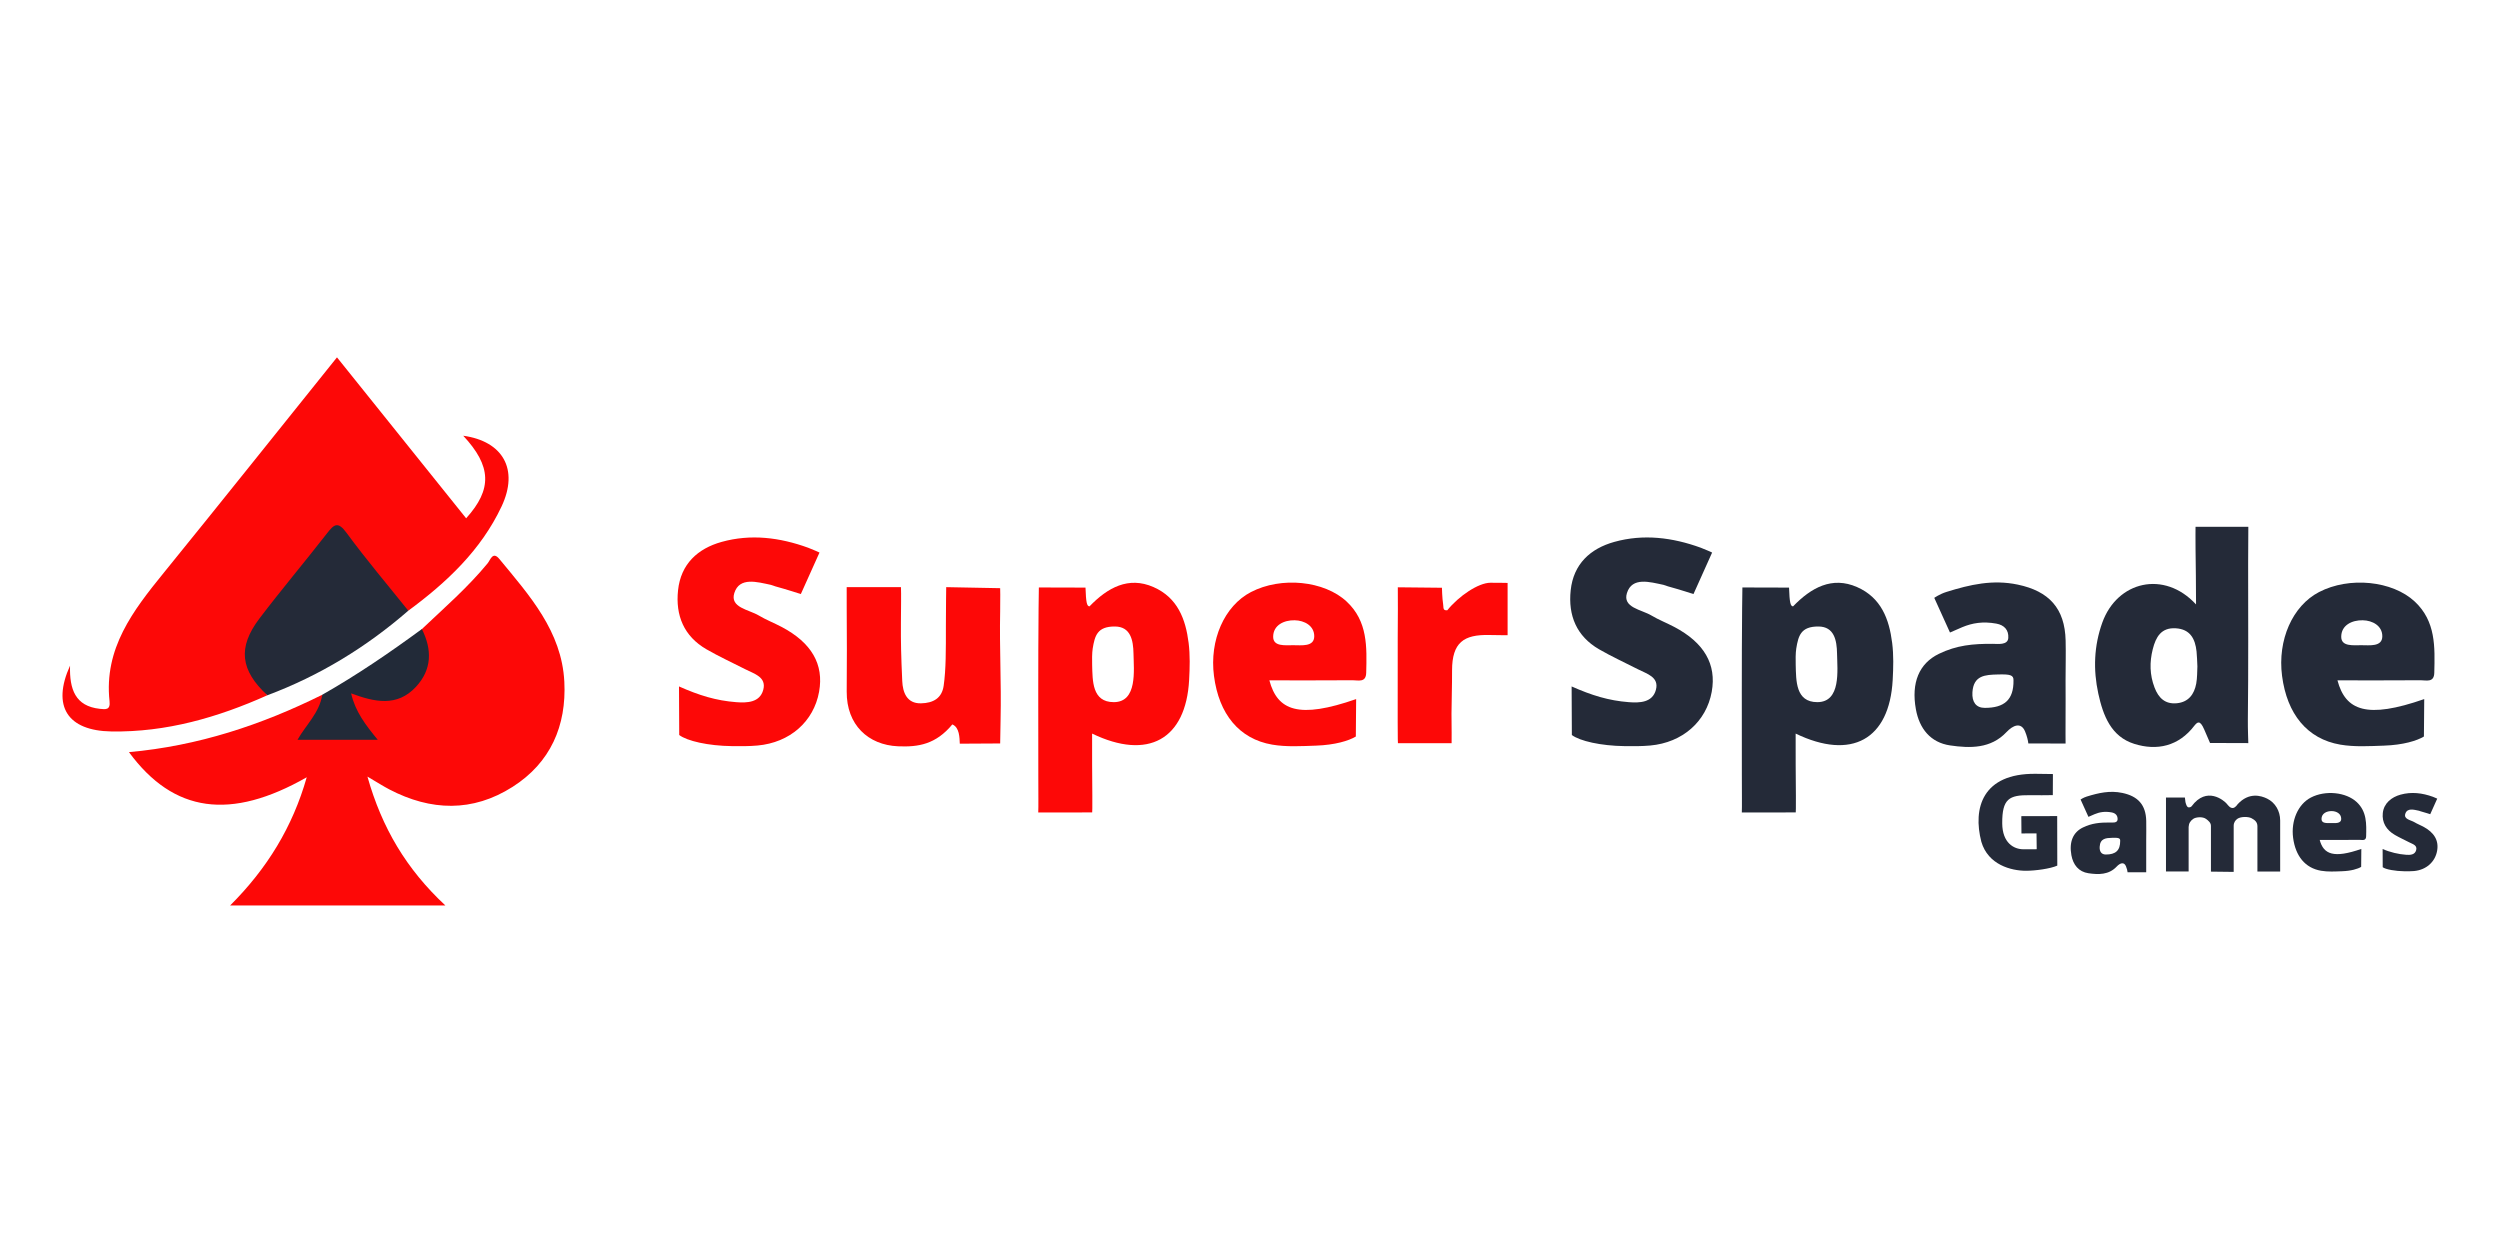
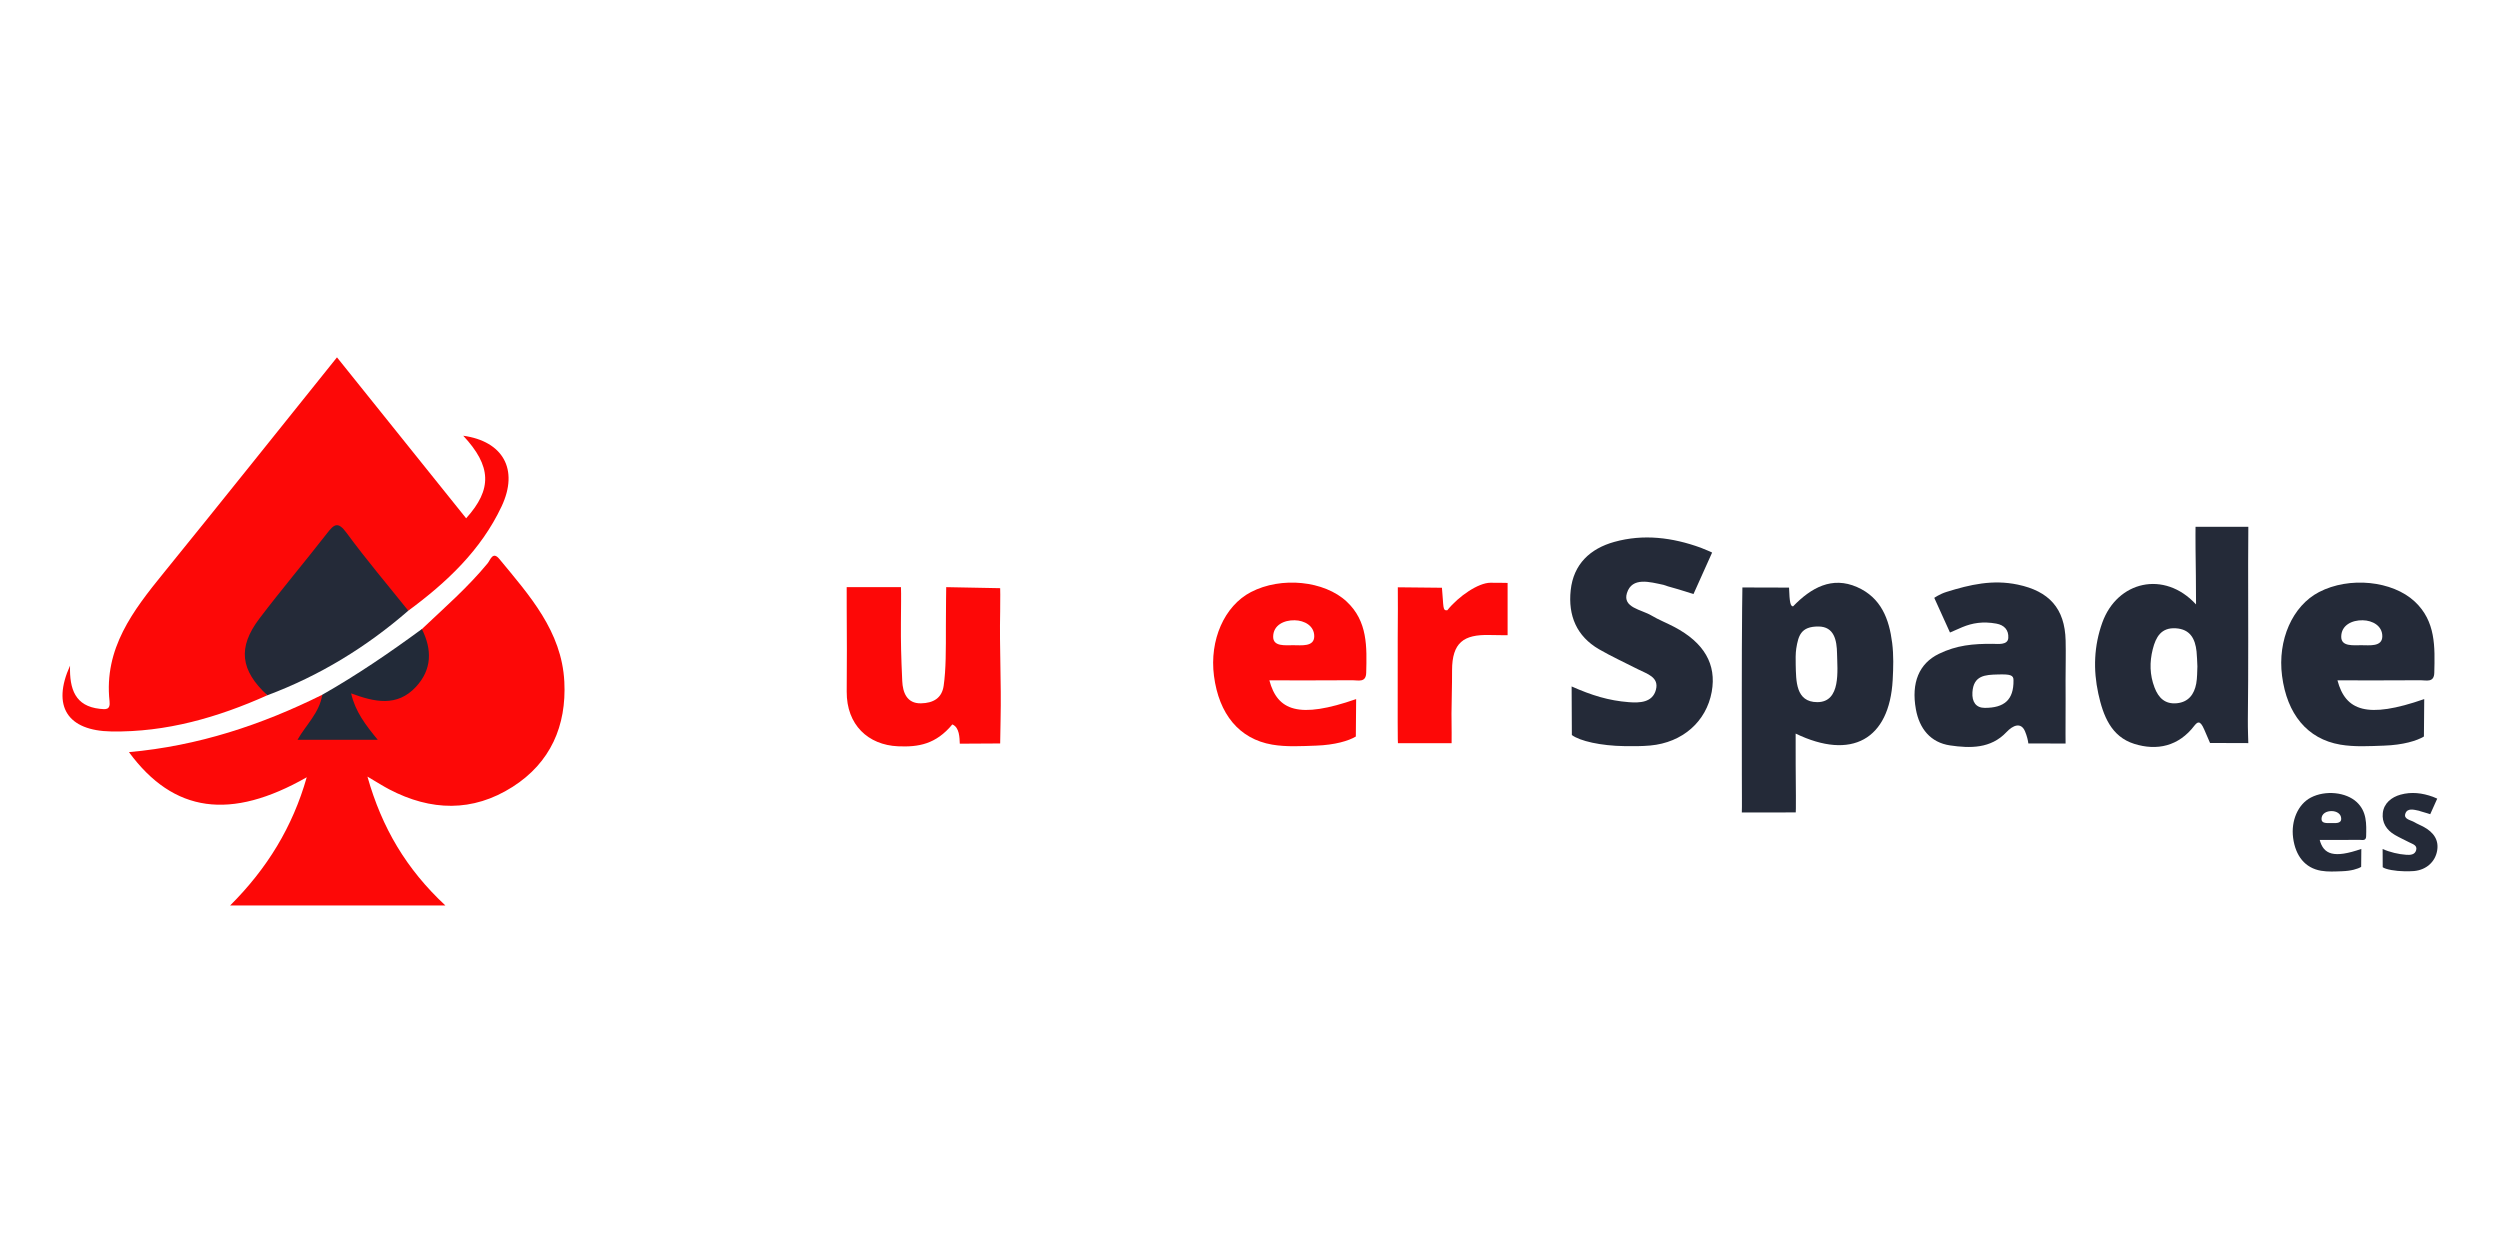
<svg xmlns="http://www.w3.org/2000/svg" width="120" height="60" viewBox="0 0 120 60" fill="none">
  <path d="M20.251 30.194C21.333 29.172 22.456 28.193 23.407 27.038C23.538 26.879 23.651 26.445 23.968 26.83C25.41 28.58 26.964 30.297 27.088 32.723C27.196 34.837 26.425 36.61 24.605 37.769C22.686 38.992 20.683 38.932 18.689 37.892C18.394 37.738 18.114 37.557 17.637 37.277C18.335 39.746 19.508 41.719 21.377 43.462C17.862 43.462 14.537 43.462 11.047 43.462C12.825 41.689 14.05 39.683 14.723 37.309C11.075 39.388 8.336 39.024 6.19 36.102C9.51 35.805 12.557 34.795 15.469 33.348C15.838 34.122 15.147 34.553 14.86 35.224C15.711 35.349 16.545 35.231 17.508 35.306C17.28 34.72 16.853 34.33 16.748 33.8C16.652 33.323 16.659 33.02 17.333 33.103C19.769 33.403 20.299 32.901 20.185 30.521C20.18 30.41 20.217 30.301 20.251 30.194Z" fill="#FD0807" />
  <path d="M12.833 33.373C10.449 34.44 7.975 35.153 5.343 35.11C3.24 35.076 2.478 33.905 3.362 31.951C3.329 33.092 3.617 33.893 4.785 34.023C5.07 34.054 5.305 34.088 5.258 33.66C4.982 31.125 6.389 29.306 7.859 27.496C10.62 24.096 13.351 20.669 16.175 17.153C18.263 19.755 20.316 22.312 22.375 24.878C23.642 23.478 23.589 22.367 22.235 20.915C24.144 21.18 24.912 22.531 24.076 24.308C23.087 26.41 21.44 27.956 19.6 29.313C18.643 28.977 18.294 28.043 17.716 27.348C16.134 25.444 16.152 25.424 14.654 27.349C14.243 27.878 13.856 28.435 13.396 28.915C12.089 30.276 11.601 31.706 12.833 33.373Z" fill="#FD0807" />
-   <path d="M32.592 32.949C33.546 33.374 34.375 33.631 35.337 33.704C35.854 33.744 36.472 33.727 36.636 33.113C36.801 32.497 36.205 32.345 35.784 32.129C35.158 31.81 34.517 31.517 33.91 31.166C32.825 30.538 32.418 29.54 32.546 28.335C32.678 27.076 33.486 26.332 34.64 26.011C36.039 25.622 37.427 25.797 38.788 26.29C38.985 26.361 39.336 26.522 39.336 26.522L38.44 28.515C38.44 28.515 37.801 28.305 37.212 28.144C37.141 28.125 37.074 28.088 37.001 28.073C36.346 27.936 35.495 27.68 35.248 28.463C35.025 29.168 35.946 29.258 36.421 29.543C36.768 29.751 37.151 29.899 37.511 30.089C38.955 30.847 39.555 31.887 39.316 33.206C39.058 34.636 37.913 35.645 36.363 35.785C35.957 35.822 35.546 35.819 35.137 35.814C33.992 35.8 32.982 35.568 32.603 35.281L32.592 32.949Z" fill="#FD0807" />
  <path d="M75.438 32.949C76.392 33.374 77.222 33.631 78.183 33.704C78.701 33.744 79.319 33.727 79.483 33.113C79.648 32.497 79.051 32.345 78.63 32.129C78.004 31.81 77.364 31.517 76.756 31.166C75.671 30.538 75.265 29.54 75.393 28.335C75.525 27.076 76.332 26.332 77.487 26.011C78.886 25.622 80.274 25.797 81.635 26.29C81.832 26.361 82.182 26.522 82.182 26.522L81.287 28.515C81.287 28.515 80.648 28.305 80.059 28.144C79.988 28.125 79.92 28.088 79.848 28.073C79.192 27.936 78.342 27.68 78.094 28.463C77.871 29.168 78.792 29.258 79.267 29.543C79.615 29.751 79.998 29.899 80.358 30.089C81.802 30.847 82.401 31.887 82.163 33.206C81.904 34.636 80.759 35.645 79.21 35.785C78.804 35.822 78.393 35.819 77.984 35.814C76.839 35.8 75.828 35.568 75.449 35.281L75.438 32.949Z" fill="#242A38" />
  <path d="M114.366 40.751C114.724 40.911 115.128 41.002 115.488 41.029C115.682 41.044 115.915 41.038 115.976 40.807C116.038 40.575 115.814 40.518 115.656 40.438C115.422 40.318 115.181 40.208 114.953 40.076C114.546 39.841 114.327 39.48 114.374 39.028C114.423 38.556 114.793 38.263 115.226 38.143C115.751 37.997 116.271 38.062 116.782 38.247C116.856 38.274 116.987 38.334 116.987 38.334L116.651 39.082C116.651 39.082 116.411 39.003 116.191 38.943C116.164 38.936 116.139 38.922 116.112 38.916C115.866 38.864 115.547 38.768 115.454 39.062C115.371 39.327 115.716 39.36 115.895 39.467C116.025 39.546 116.168 39.601 116.304 39.672C116.846 39.957 117.071 40.347 116.981 40.842C116.884 41.378 116.454 41.757 115.873 41.81C115.72 41.824 115.566 41.822 115.413 41.821C114.984 41.815 114.512 41.734 114.37 41.626L114.366 40.751Z" fill="#242A38" />
  <path d="M45.712 34.772C44.917 35.731 44.081 35.864 43.106 35.822C41.675 35.761 40.63 34.794 40.642 33.197C40.654 31.538 40.651 30.803 40.642 29.204C40.641 28.974 40.641 28.183 40.641 28.183H43.246C43.261 28.506 43.248 29.154 43.244 29.907C43.238 30.836 43.252 31.464 43.308 32.694C43.332 33.221 43.518 33.774 44.206 33.76C44.8 33.749 45.212 33.509 45.296 32.916C45.409 32.123 45.403 31.23 45.403 30.01C45.403 29.211 45.418 28.183 45.418 28.183L48.008 28.233C48.008 28.233 48.02 28.704 48.008 29.333C47.97 31.194 48.068 32.684 48.028 34.544C48.023 34.772 48.008 35.686 48.008 35.686L46.07 35.697C46.057 35.412 46.058 34.915 45.712 34.772Z" fill="#FD0807" />
  <path d="M12.833 33.373C11.539 32.177 11.398 31.081 12.451 29.691C13.501 28.307 14.625 26.978 15.692 25.606C16.029 25.174 16.212 25 16.634 25.576C17.574 26.858 18.605 28.072 19.598 29.313C17.582 31.065 15.338 32.435 12.833 33.373Z" fill="#242A38" />
-   <path d="M69.47 29.293C70.021 28.61 70.964 27.972 71.54 27.972C72.135 27.972 72.365 27.981 72.365 27.981V30.489C72.365 30.489 72.196 30.495 71.475 30.48C70.269 30.455 69.698 30.831 69.699 32.183C69.7 33.083 69.681 33.183 69.672 34.256C69.684 34.821 69.677 35.674 69.677 35.674H67.101C67.101 35.674 67.086 35.474 67.089 34.64C67.097 32.796 67.082 31.064 67.098 29.242C67.101 28.886 67.095 28.19 67.095 28.19L69.213 28.212C69.213 28.212 69.224 28.715 69.269 28.991C69.3 29.141 69.235 29.319 69.47 29.293Z" fill="#FD0807" />
+   <path d="M69.47 29.293C70.021 28.61 70.964 27.972 71.54 27.972C72.135 27.972 72.365 27.981 72.365 27.981V30.489C72.365 30.489 72.196 30.495 71.475 30.48C70.269 30.455 69.698 30.831 69.699 32.183C69.7 33.083 69.681 33.183 69.672 34.256C69.684 34.821 69.677 35.674 69.677 35.674H67.101C67.101 35.674 67.086 35.474 67.089 34.64C67.097 32.796 67.082 31.064 67.098 29.242C67.101 28.886 67.095 28.19 67.095 28.19L69.213 28.212C69.3 29.141 69.235 29.319 69.47 29.293Z" fill="#FD0807" />
  <path d="M20.25 30.194C20.746 31.184 20.739 32.14 19.959 32.975C19.056 33.943 17.974 33.699 16.853 33.281C17.055 34.158 17.544 34.793 18.133 35.512C16.811 35.512 15.583 35.512 14.279 35.512C14.683 34.795 15.341 34.207 15.468 33.348C17.131 32.403 18.709 31.326 20.25 30.194Z" fill="#222A38" />
-   <path d="M98.75 41.549C98.415 41.7 97.693 41.797 97.247 41.797C96.533 41.797 95.429 41.511 95.105 40.407C94.685 38.79 95.157 37.116 97.708 37.143C97.93 37.146 98.54 37.154 98.54 37.154L98.535 38.166C98.266 38.173 97.785 38.173 97.422 38.169C96.444 38.159 96.099 38.336 96.107 39.522C96.114 40.468 96.672 40.76 97.109 40.765C97.299 40.767 97.762 40.763 97.762 40.763L97.753 40.004C97.753 40.004 97.407 40.002 97.26 40.004C97.1 40.007 97.03 40.007 97.03 40.007L97.023 39.176L98.745 39.172L98.75 41.549Z" fill="#242A38" />
  <path d="M107.897 34.547C107.926 32.052 107.911 29.557 107.911 27.062C107.911 26.23 107.92 25.285 107.92 25.285H105.386C105.386 25.285 105.379 25.936 105.386 26.35C105.4 27.225 105.406 28.014 105.41 29.013C103.883 27.354 101.621 27.895 100.908 29.892C100.512 31.001 100.468 32.138 100.719 33.295C100.951 34.357 101.336 35.357 102.443 35.705C103.533 36.048 104.579 35.824 105.336 34.825C105.475 34.661 105.597 34.541 105.8 35.01C105.895 35.229 106.001 35.465 106.082 35.663L107.919 35.669C107.92 35.668 107.892 34.936 107.897 34.547ZM105.419 32.813C105.324 33.324 105.049 33.7 104.492 33.755C103.931 33.811 103.61 33.507 103.418 33.002C103.185 32.393 103.175 31.783 103.333 31.159C103.48 30.578 103.735 30.115 104.438 30.158C105.128 30.2 105.368 30.662 105.434 31.267C105.458 31.487 105.46 31.709 105.475 31.987C105.461 32.225 105.472 32.525 105.419 32.813Z" fill="#242A38" />
-   <path d="M57.054 30.86C56.91 29.718 56.528 28.688 55.365 28.178C54.169 27.653 53.166 28.204 52.296 29.106C52.168 29.1 52.129 28.92 52.104 28.206C52.104 28.206 50.52 28.196 49.865 28.199C49.865 28.199 49.855 28.841 49.852 29.185C49.827 31.862 49.839 34.538 49.839 37.216C49.839 38.124 49.849 38.715 49.836 39L52.425 38.996C52.425 38.996 52.44 38.751 52.432 38.198C52.42 37.205 52.421 36.211 52.421 35.212C55.101 36.505 56.922 35.501 57.078 32.64C57.11 32.048 57.127 31.445 57.054 30.86ZM53.461 33.703C52.413 33.703 52.445 32.668 52.423 31.911C52.417 31.693 52.415 31.345 52.45 31.127C52.55 30.515 52.669 30.067 53.516 30.072C54.27 30.076 54.397 30.731 54.408 31.372C54.421 32.169 54.605 33.703 53.461 33.703Z" fill="#FD0807" />
  <path d="M90.824 30.86C90.68 29.718 90.299 28.688 89.136 28.178C87.939 27.653 86.937 28.204 86.067 29.106C85.938 29.1 85.9 28.92 85.874 28.206C85.874 28.206 84.29 28.196 83.635 28.199C83.635 28.199 83.625 28.841 83.622 29.185C83.598 31.862 83.609 34.538 83.609 37.216C83.609 38.124 83.619 38.715 83.607 39L86.196 38.996C86.196 38.996 86.21 38.751 86.203 38.198C86.191 37.205 86.191 36.211 86.191 35.212C88.871 36.505 90.693 35.501 90.849 32.64C90.881 32.048 90.898 31.445 90.824 30.86ZM87.231 33.703C86.184 33.703 86.215 32.668 86.194 31.911C86.188 31.693 86.185 31.345 86.221 31.127C86.321 30.515 86.44 30.067 87.286 30.072C88.04 30.076 88.168 30.731 88.178 31.372C88.192 32.169 88.376 33.703 87.231 33.703Z" fill="#242A38" />
  <path d="M99.147 34.482C99.153 33.89 99.147 33.251 99.147 32.656C99.147 31.986 99.166 31.413 99.15 30.744C99.113 29.198 98.35 28.375 96.851 28.061C95.653 27.81 94.574 28.055 93.432 28.412C93.103 28.514 92.845 28.697 92.845 28.697L93.599 30.361C93.599 30.361 94.073 30.152 94.192 30.103C94.675 29.903 95.175 29.818 95.822 29.933C96.207 30.001 96.424 30.243 96.398 30.624C96.374 30.979 95.881 30.905 95.663 30.904C94.693 30.897 93.92 30.972 93.071 31.382C92.111 31.846 91.732 32.777 91.963 34.048C92.13 34.969 92.659 35.641 93.605 35.78C94.564 35.92 95.558 35.941 96.31 35.142C96.624 34.808 97.005 34.653 97.198 35.097C97.293 35.317 97.349 35.561 97.36 35.685L99.148 35.69C99.147 35.689 99.142 34.887 99.147 34.482ZM96.648 32.661C96.659 33.594 96.204 33.978 95.271 33.978C94.845 33.978 94.649 33.691 94.676 33.235C94.724 32.412 95.298 32.391 95.887 32.375C96.484 32.358 96.659 32.397 96.648 32.661Z" fill="#242A38" />
-   <path d="M103.018 41.269C103.021 40.973 103.018 40.654 103.018 40.357C103.018 40.022 103.027 39.735 103.019 39.401C103.001 38.629 102.619 38.217 101.87 38.06C101.272 37.935 100.733 38.058 100.162 38.235C99.998 38.286 99.868 38.377 99.868 38.377L100.245 39.209C100.245 39.209 100.482 39.105 100.542 39.08C100.783 38.98 101.033 38.937 101.356 38.995C101.548 39.029 101.657 39.15 101.644 39.34C101.631 39.517 101.385 39.481 101.276 39.48C100.792 39.477 100.405 39.514 99.981 39.719C99.502 39.95 99.312 40.416 99.427 41.051C99.511 41.511 99.776 41.847 100.248 41.916C100.727 41.986 101.224 41.996 101.599 41.597C101.757 41.43 101.947 41.352 102.044 41.575C102.091 41.684 102.119 41.806 102.124 41.868L103.018 41.87C103.018 41.872 103.016 41.471 103.018 41.269ZM101.769 40.359C101.774 40.825 101.547 41.017 101.081 41.017C100.868 41.017 100.771 40.873 100.784 40.645C100.808 40.234 101.095 40.224 101.389 40.215C101.688 40.207 101.774 40.227 101.769 40.359Z" fill="#242A38" />
  <path d="M64.639 28.875C63.568 27.875 61.501 27.662 60.044 28.42C58.769 29.083 58.047 30.724 58.271 32.445C58.509 34.274 59.477 35.469 61.064 35.742C61.75 35.86 62.471 35.814 63.174 35.79C64.074 35.759 64.741 35.559 65.08 35.353L65.095 33.556C62.34 34.517 61.318 34.113 60.93 32.657C62.33 32.657 63.629 32.662 64.927 32.652C65.193 32.65 65.567 32.781 65.578 32.291C65.608 31.058 65.658 29.825 64.639 28.875ZM62.078 30.97C61.684 30.97 61.112 31.043 61.112 30.566C61.112 30.006 61.631 29.763 62.144 29.773C62.613 29.781 63.084 30.036 63.084 30.54C63.083 31.063 62.461 30.967 62.078 30.97Z" fill="#FD0807" />
  <path d="M115.908 28.875C114.836 27.875 112.769 27.662 111.312 28.42C110.037 29.083 109.315 30.724 109.539 32.445C109.777 34.274 110.745 35.469 112.332 35.742C113.018 35.86 113.739 35.814 114.442 35.79C115.342 35.759 116.009 35.559 116.348 35.353L116.363 33.556C113.608 34.517 112.586 34.113 112.198 32.657C113.598 32.657 114.897 32.662 116.195 32.652C116.461 32.65 116.835 32.781 116.846 32.291C116.875 31.058 116.925 29.825 115.908 28.875ZM113.345 30.97C112.951 30.97 112.379 31.043 112.379 30.566C112.379 30.006 112.898 29.763 113.411 29.773C113.88 29.781 114.351 30.036 114.351 30.54C114.351 31.063 113.728 30.967 113.345 30.97Z" fill="#242A38" />
  <path d="M113.124 38.501C112.61 38.021 111.618 37.919 110.92 38.283C110.308 38.601 109.962 39.389 110.069 40.214C110.184 41.092 110.648 41.665 111.409 41.796C111.739 41.853 112.084 41.831 112.422 41.819C112.853 41.805 113.174 41.708 113.336 41.61L113.344 40.748C112.022 41.209 111.532 41.014 111.345 40.316C112.017 40.316 112.64 40.319 113.264 40.313C113.391 40.313 113.57 40.375 113.575 40.14C113.589 39.548 113.613 38.957 113.124 38.501ZM111.895 39.506C111.706 39.506 111.432 39.541 111.432 39.313C111.432 39.044 111.681 38.928 111.927 38.932C112.152 38.936 112.378 39.058 112.378 39.3C112.378 39.55 112.079 39.505 111.895 39.506Z" fill="#242A38" />
-   <path d="M103.967 38.28V41.831H105.054V39.694C105.064 39.516 105.138 39.403 105.275 39.306C105.401 39.218 105.727 39.186 105.895 39.311C106.002 39.391 106.13 39.494 106.125 39.651V41.838L107.217 41.851V39.631C107.219 39.472 107.303 39.37 107.39 39.306C107.554 39.186 107.917 39.195 108.068 39.272C108.243 39.362 108.356 39.469 108.356 39.661V41.832H109.448V39.381C109.448 38.938 109.218 38.526 108.819 38.332C108.535 38.194 107.949 38.008 107.402 38.608C107.402 38.608 107.297 38.777 107.177 38.784C107.045 38.791 106.963 38.673 106.881 38.576C106.755 38.426 105.921 37.718 105.197 38.702C105.197 38.702 105.149 38.761 105.056 38.754C104.968 38.748 104.932 38.613 104.902 38.501L104.875 38.28H103.967Z" fill="#242A38" />
</svg>